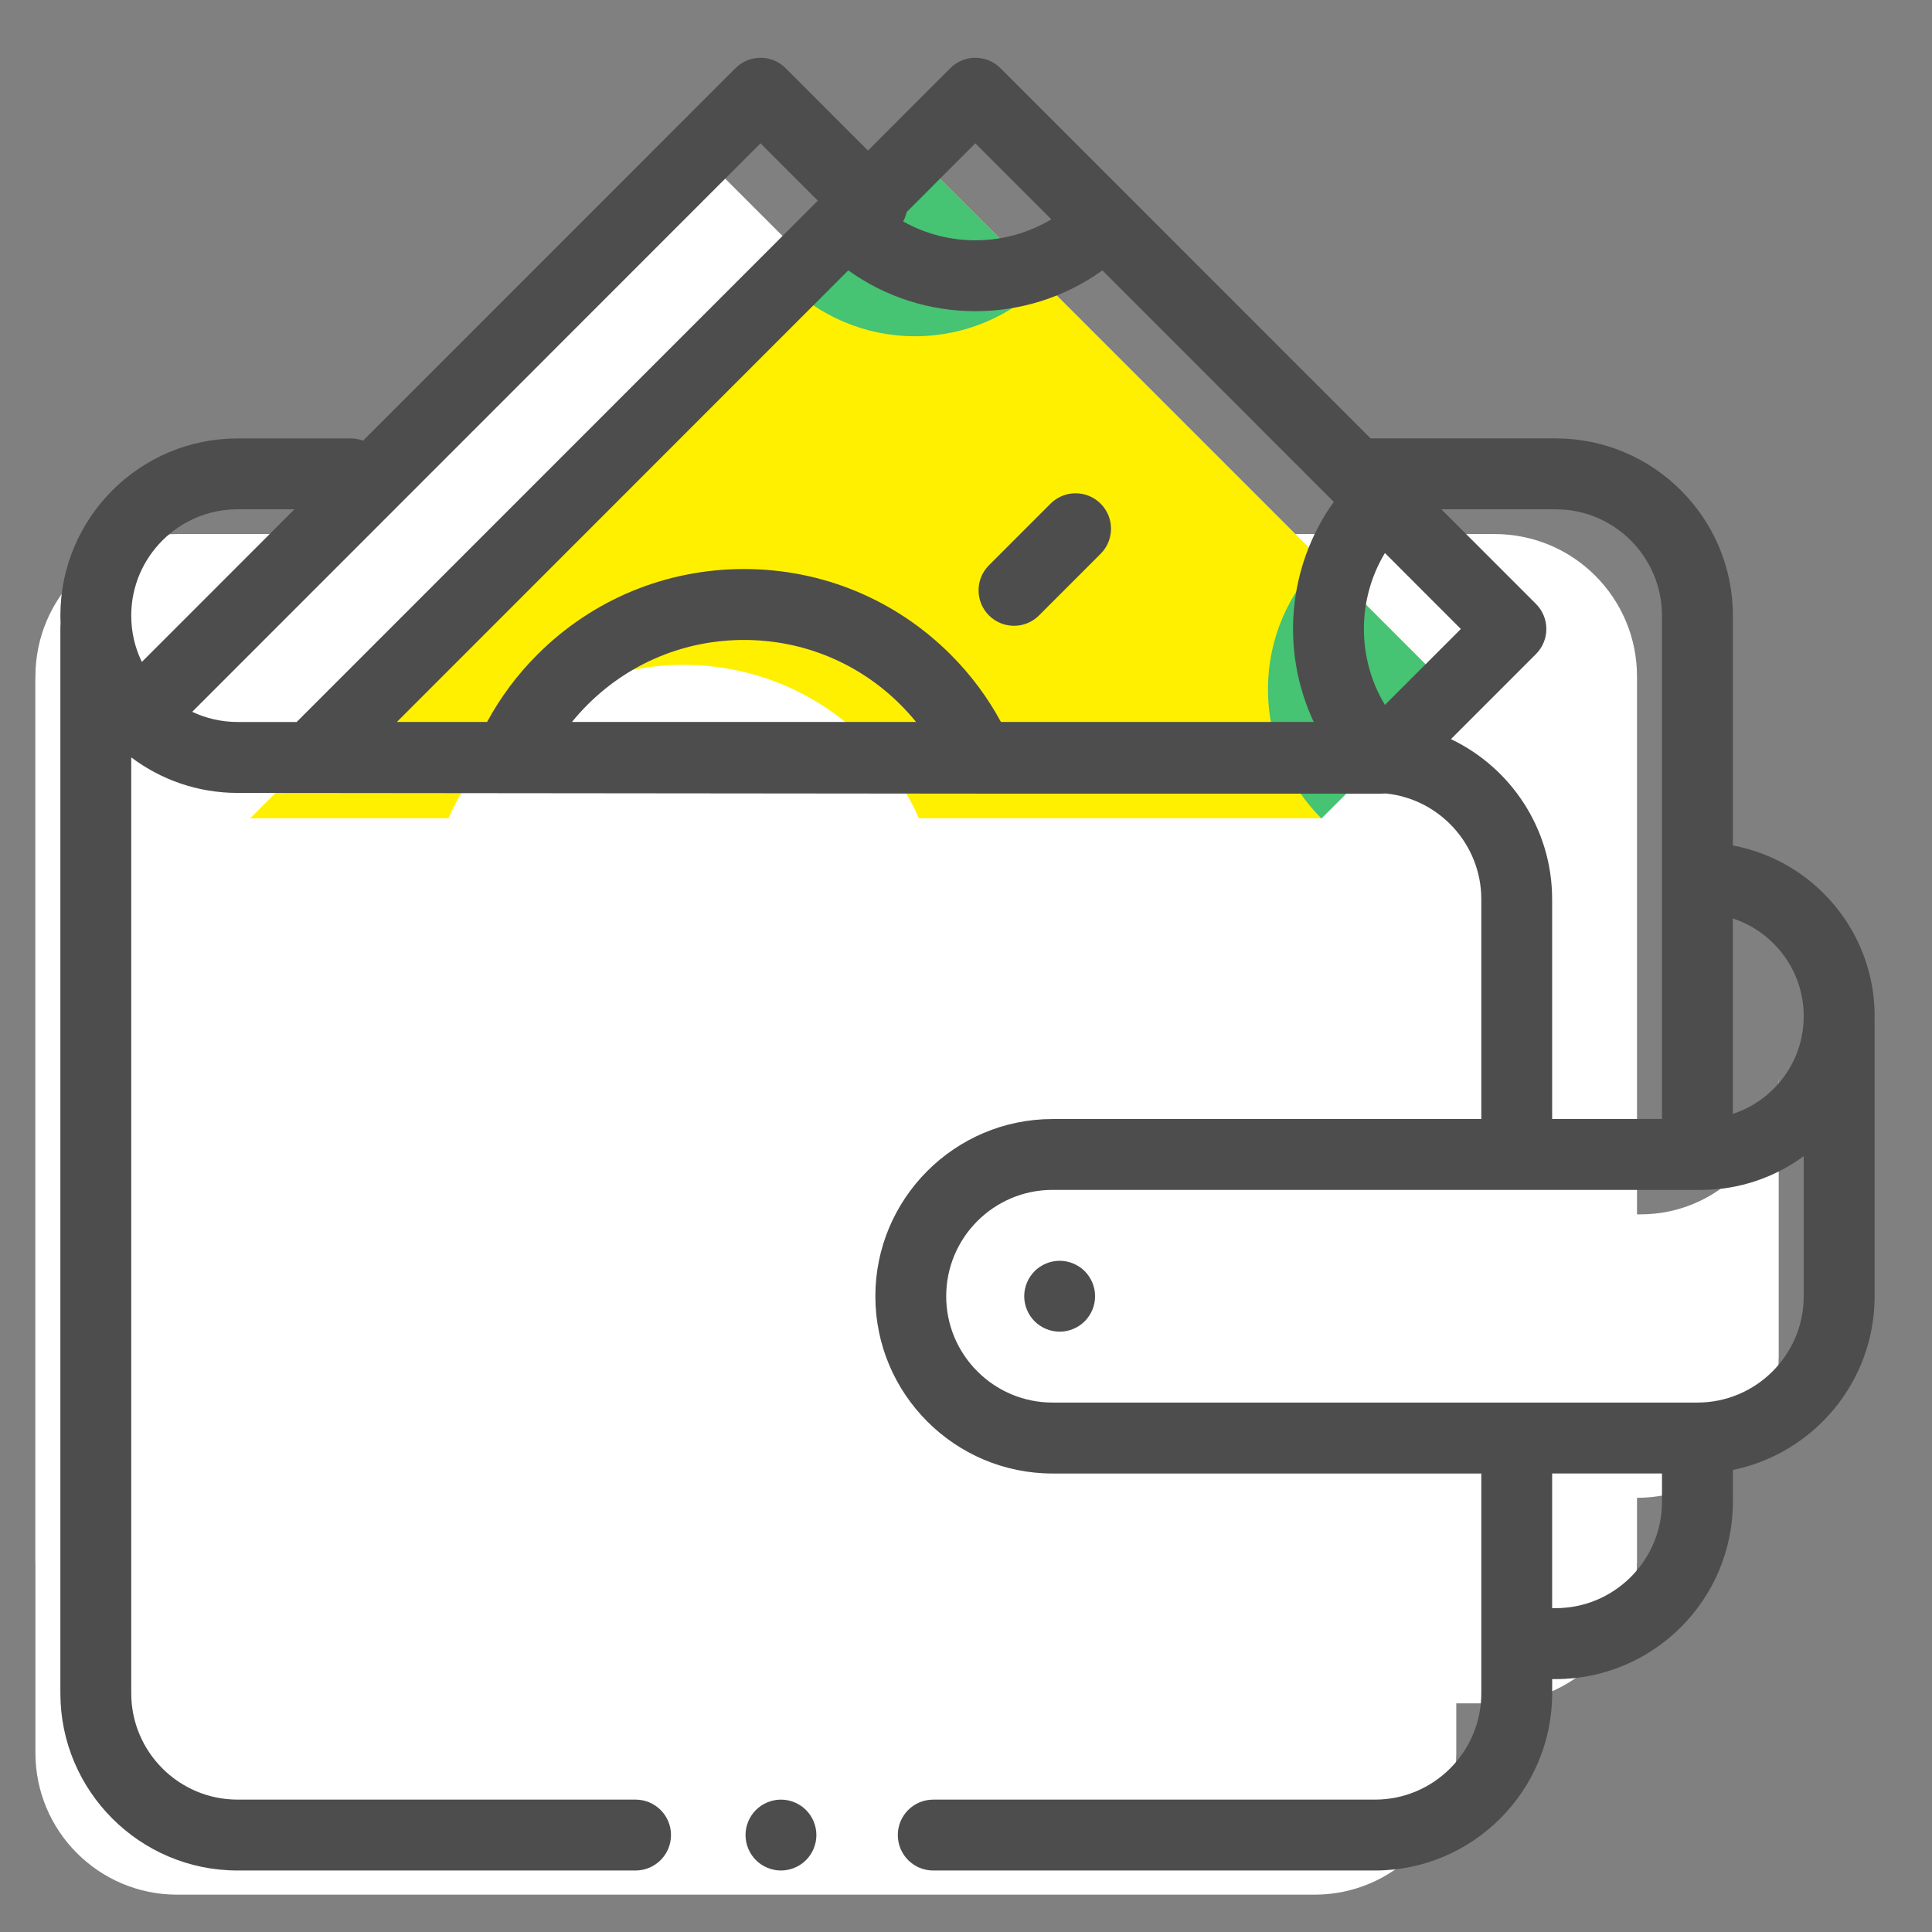
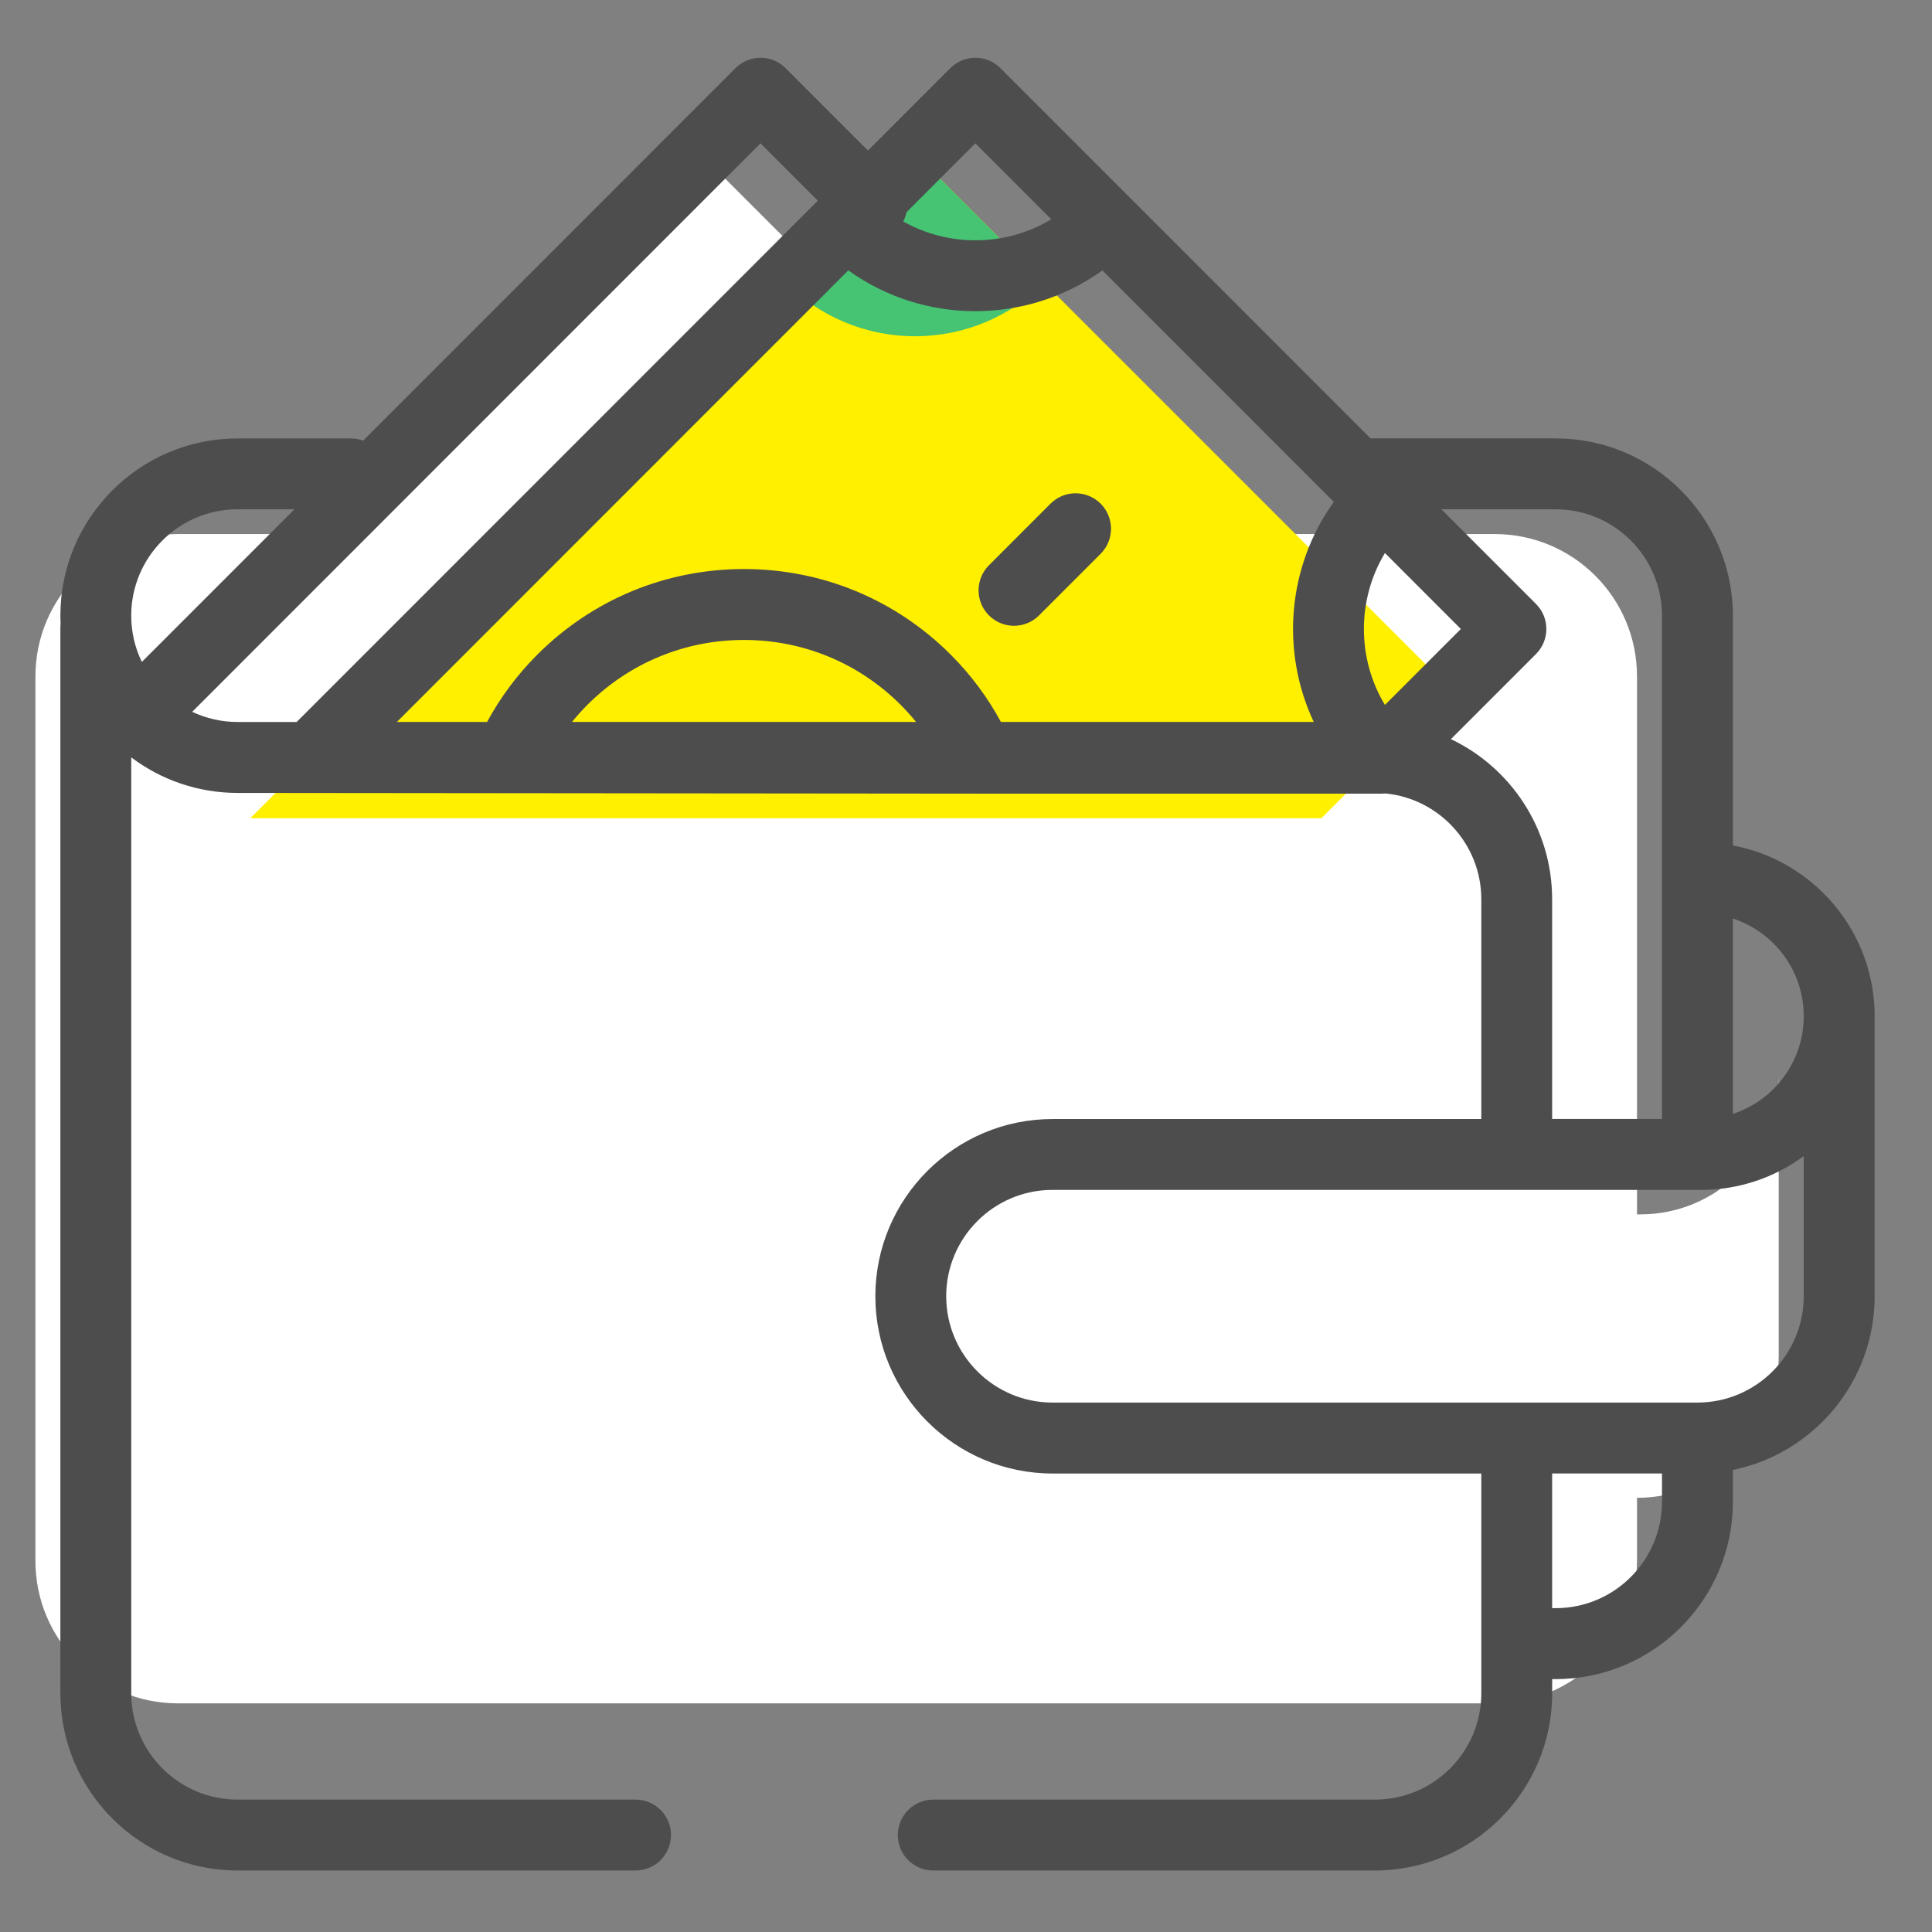
<svg xmlns="http://www.w3.org/2000/svg" enable-background="new 0 0 512 512" version="1.1" viewBox="0 0 512 512" xml:space="preserve">
  <rect x="0" y="0" width="512" height="512" fill="#808080" stroke="none" />
  <g transform="matrix(.939 0 0 .939 -6.057e-5 31.019)" fill="#fff">
    <path d="m50.167 117.69h371.67c22.183 0 40.167 17.983 40.167 40.167v249.67c0 22.183-17.983 40.167-40.167 40.167h-371.67c-22.184-1e-3 -40.167-17.984-40.167-40.167v-249.67c0-22.184 17.983-40.167 40.167-40.167z" />
    <polygon points="312.3 197.89 348.74 161.46 197.59 10.307 10 197.89" />
-     <path d="m411 389.69v72c0 22.091-17.909 40-40 40h-321c-22.091 0-40-17.909-40-40v-304c0 22.091 17.909 40 40 40h321c22.091 0 40 17.909 40 40z" />
    <path d="m502 272.69v77c0 22.091-17.909 40-40 40h-182c-22.091 0-40-17.909-40-40s17.909-40 40-40h183c21.539 0 39-17.461 39-39" />
  </g>
  <polygon transform="matrix(.939 0 0 .939 -6.057e-5 31.019)" points="372.93 197.89 409.37 161.46 258.22 10.307 70.633 197.89" fill="#fff000" />
  <g stroke-width=".939">
    <path d="m208.27 74.931c8.757 8.76 20.855 14.178 34.218 14.178s25.46-5.418 34.218-14.178l-34.218-34.229z" fill="#46c373" />
-     <path d="m350.2 216.91 34.218-34.229-34.218-34.229c-8.757 8.76-14.173 20.862-14.173 34.229 0 13.368 5.416 25.469 14.173 34.229z" fill="#46c373" />
-     <path d="m243.53 216.91c-3.307-7.532-8.024-14.593-14.189-20.76-26.597-26.606-69.719-26.606-96.31 0-6.165 6.167-10.882 13.228-14.189 20.76z" fill="#fff" />
  </g>
  <g fill="#4d4d4d" stroke-width=".939">
-     <path d="m213.6 479.67c-1.747-1.747-4.169-2.753-6.639-2.753-2.47 0-4.893 1.005-6.639 2.753-1.747 1.746-2.751 4.161-2.751 6.641 0 2.471 1.005 4.894 2.751 6.641 1.747 1.747 4.169 2.752 6.639 2.752 2.47 0 4.893-1.004 6.639-2.752 1.747-1.748 2.752-4.171 2.752-6.641s-1.005-4.893-2.752-6.641z" />
    <path d="m496.8 269.3c0-22.492-16.215-41.255-37.563-45.238v-60.912c0-25.899-21.063-46.969-46.953-46.969h-49.072l-98.085-98.118c-3.667-3.667-9.613-3.667-13.281 0l-21.829 21.836-21.829-21.836c-3.667-3.667-9.613-3.667-13.28 0l-98.677 98.71c-1.009-0.37-2.093-0.582-3.23-0.582h-30.05c-25.89 0-46.953 21.07-46.953 46.969 0 0.685 0.023 1.365 0.052 2.042-0.034 0.322-0.052 0.65-0.052 0.982v282.55c0 25.899 21.063 46.969 46.953 46.969h105.48c5.186 0 9.391-4.207 9.391-9.394 0-5.187-4.204-9.394-9.391-9.394h-105.48c-15.534 0-28.172-12.642-28.172-28.181v-248.02c7.853 5.911 17.61 9.419 28.172 9.419l196.57 0.191h106.68c0.306 0 0.612-0.016 0.917-0.045 0.018-2e-3 0.036-5e-3 0.054-7e-3 14.232 1.403 25.389 13.443 25.389 28.043v58.242h-113.63c-25.89 0-46.953 21.07-46.953 46.969 0 25.899 21.063 46.969 46.953 46.969h113.63v58.242c0 15.539-12.638 28.181-28.172 28.181h-117.07c-5.186 0-9.391 4.207-9.391 9.394 0 5.187 4.204 9.394 9.391 9.394h117.07c25.89 0 46.953-21.07 46.953-46.969v-3.757h0.939c25.89 0 46.953-21.07 46.953-46.969v-8.46c21.406-4.364 37.563-23.341 37.563-46.024v-72.332c0-0.196-6e-3 -0.392-0.018-0.585 0.012-0.43 0.018-0.862 0.018-1.294zm-271.99-197.64c10.023 7.197 21.843 10.809 33.669 10.809 11.827 0 23.647-3.61 33.669-10.809l61.319 61.34c-12.325 17.174-14.099 39.632-5.312 58.324h-82.896c-3.546-6.54-7.991-12.518-13.29-17.818-14.637-14.642-34.098-22.706-54.798-22.706-20.7 0-40.161 8.064-54.798 22.706-5.299 5.3-9.745 11.278-13.29 17.818h-23.899l119.63-119.67zm17.959 119.67h-91.192c1.277-1.573 2.634-3.088 4.079-4.532 11.089-11.094 25.835-17.203 41.517-17.203 15.682 0 30.428 6.11 41.517 17.203 1.445 1.446 2.802 2.96 4.079 4.532zm124.25-44.774 20.123 20.13-20.123 20.13c-7.428-12.336-7.428-27.923 0-40.26zm-108.54-108.57 20.123 20.13c-12.004 7.232-27.084 7.421-39.253 0.574 0.422-0.785 0.72-1.618 0.903-2.471zm-195.53 96.982h15.082l-40.439 40.453c-1.802-3.712-2.815-7.875-2.815-12.271 0-15.539 12.638-28.181 28.172-28.181zm-12.007 53.669 150.6-150.65 15.188 15.194-138.11 138.15h-15.676c-4.293 0-8.362-0.969-12.007-2.694zm333.57 7.24 22.538-22.546c3.667-3.668 3.667-9.616 0-13.286l-25.067-25.076h30.29c15.534 0 28.172 12.642 28.172 28.181v133.39h-29.111v-58.242c0-18.696-10.978-34.871-26.822-42.424zm27.762 230.3h-0.939v-35.696h29.111v7.515c0 15.539-12.638 28.181-28.172 28.181zm65.734-82.665c0 15.539-12.638 28.181-28.172 28.181h-170.91c-15.534 0-28.172-12.642-28.172-28.181 0-15.539 12.638-28.181 28.172-28.181h171.85c10.182 0 19.603-3.325 27.233-8.948zm-18.781-48.319v-51.784c10.89 3.566 18.781 13.822 18.781 25.892 0 12.07-7.891 22.326-18.781 25.892z" />
-     <path d="m280.82 334.12c-2.47 0-4.893 1.004-6.639 2.752-1.747 1.747-2.752 4.171-2.752 6.641s1.005 4.894 2.752 6.641c1.747 1.747 4.169 2.753 6.639 2.753 2.47 0 4.893-1.005 6.639-2.753 1.747-1.746 2.752-4.17 2.752-6.641s-1.005-4.894-2.752-6.641c-1.747-1.747-4.169-2.752-6.639-2.752z" />
    <path d="m268.72 165.84c2.403 0 4.807-0.918 6.64-2.751l16.321-16.326c3.667-3.668 3.668-9.616 0-13.286-3.668-3.666-9.613-3.667-13.28 0l-16.321 16.326c-3.667 3.668-3.668 9.616 0 13.286 1.833 1.835 4.236 2.751 6.64 2.751z" />
  </g>
</svg>